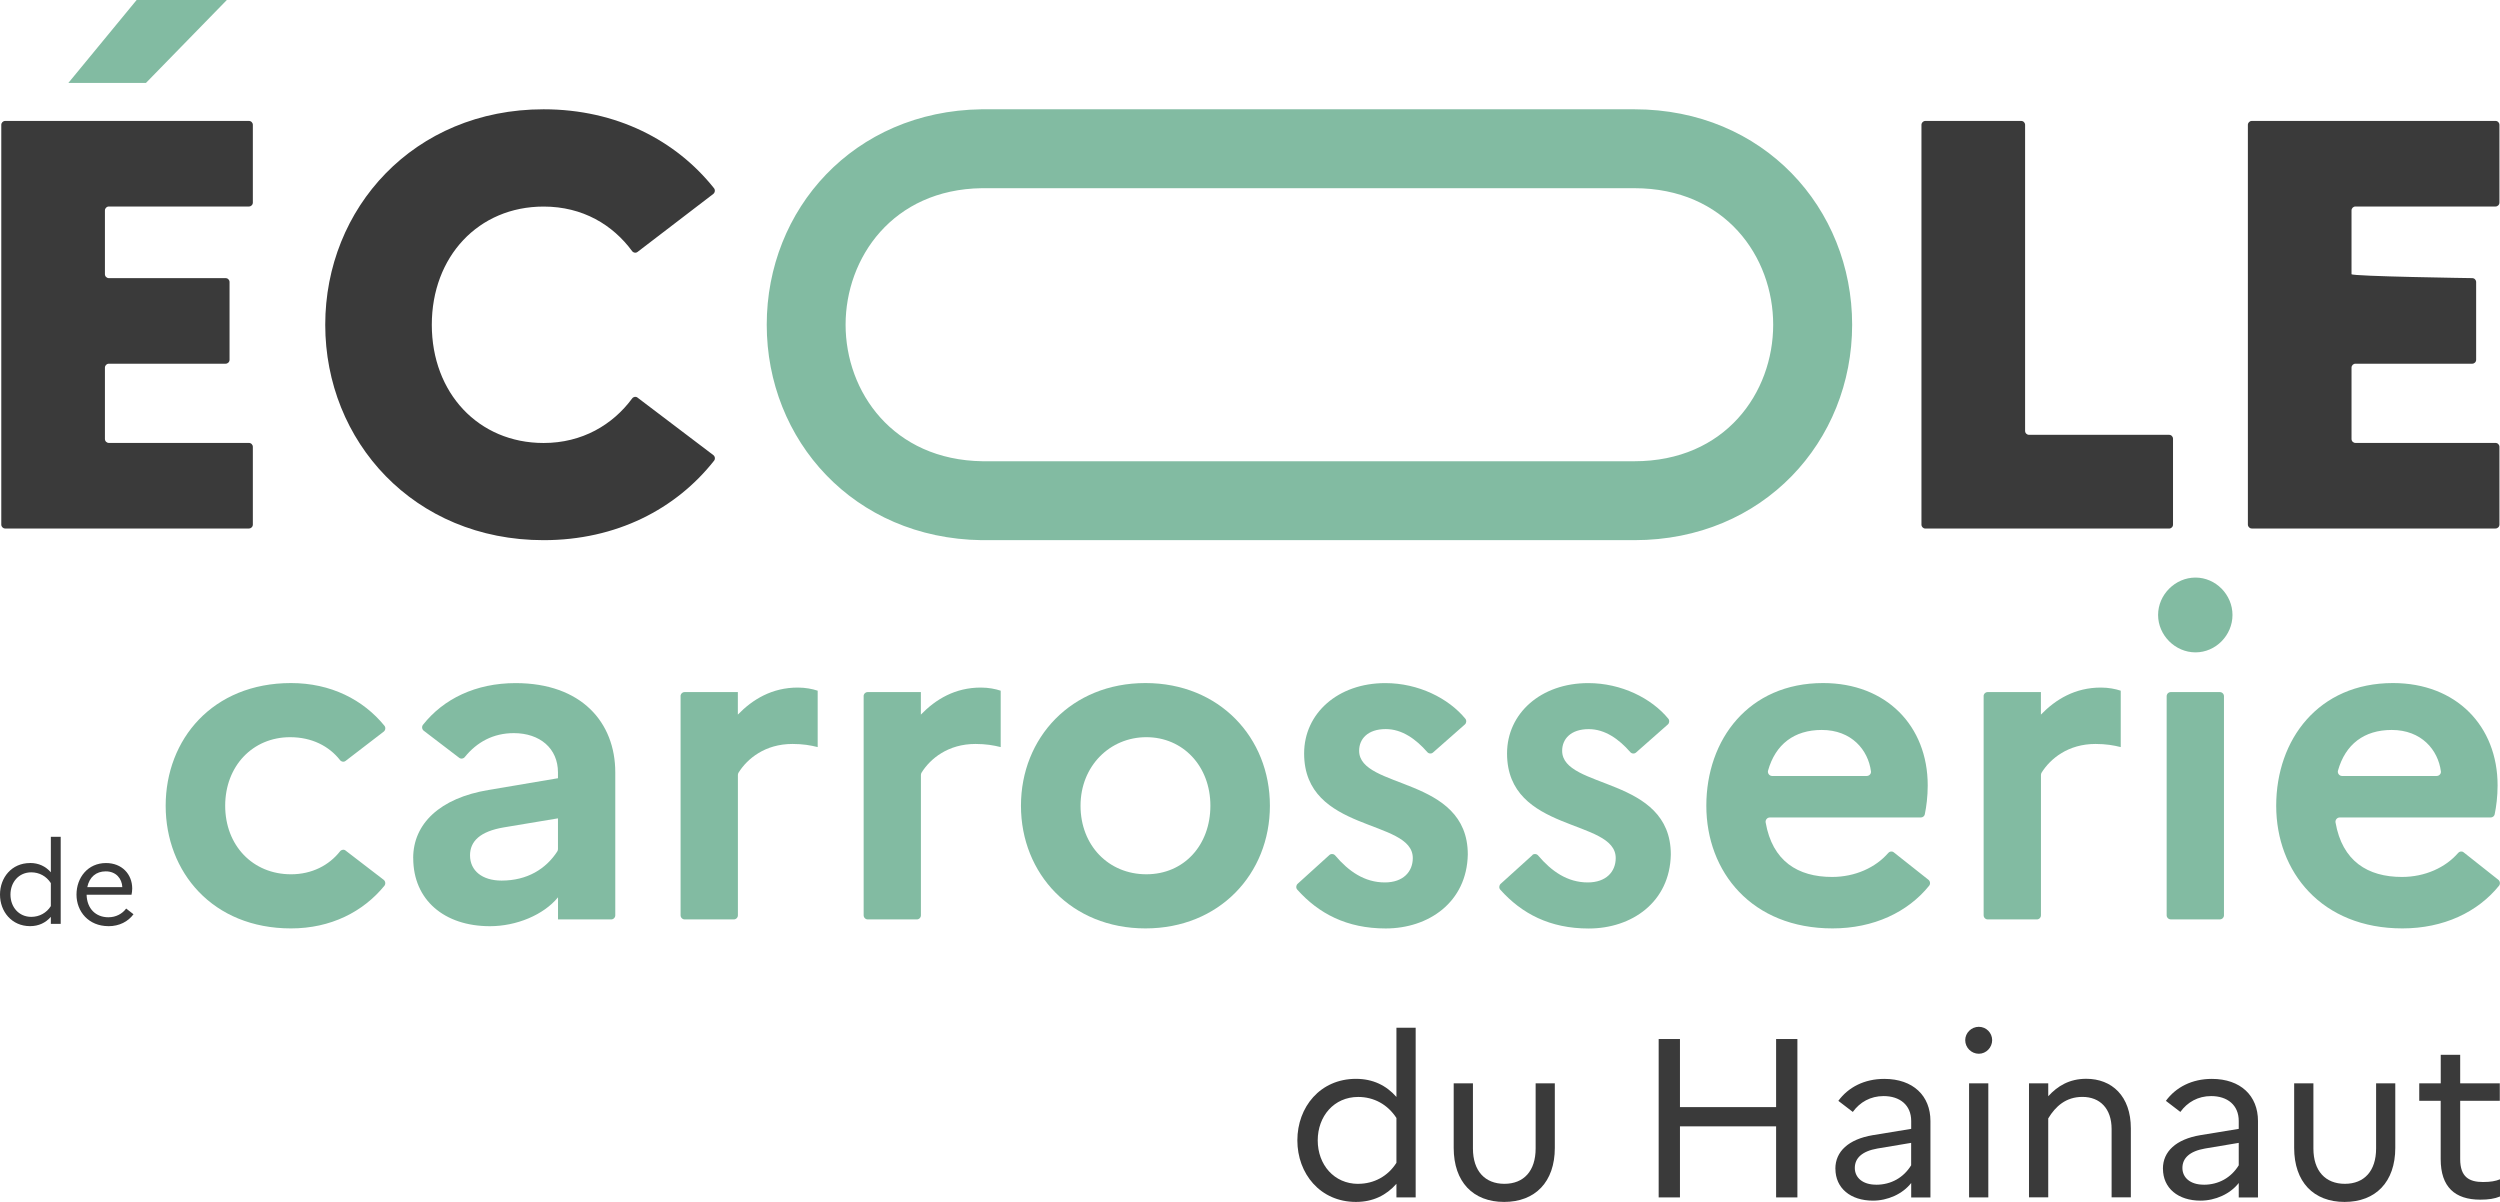
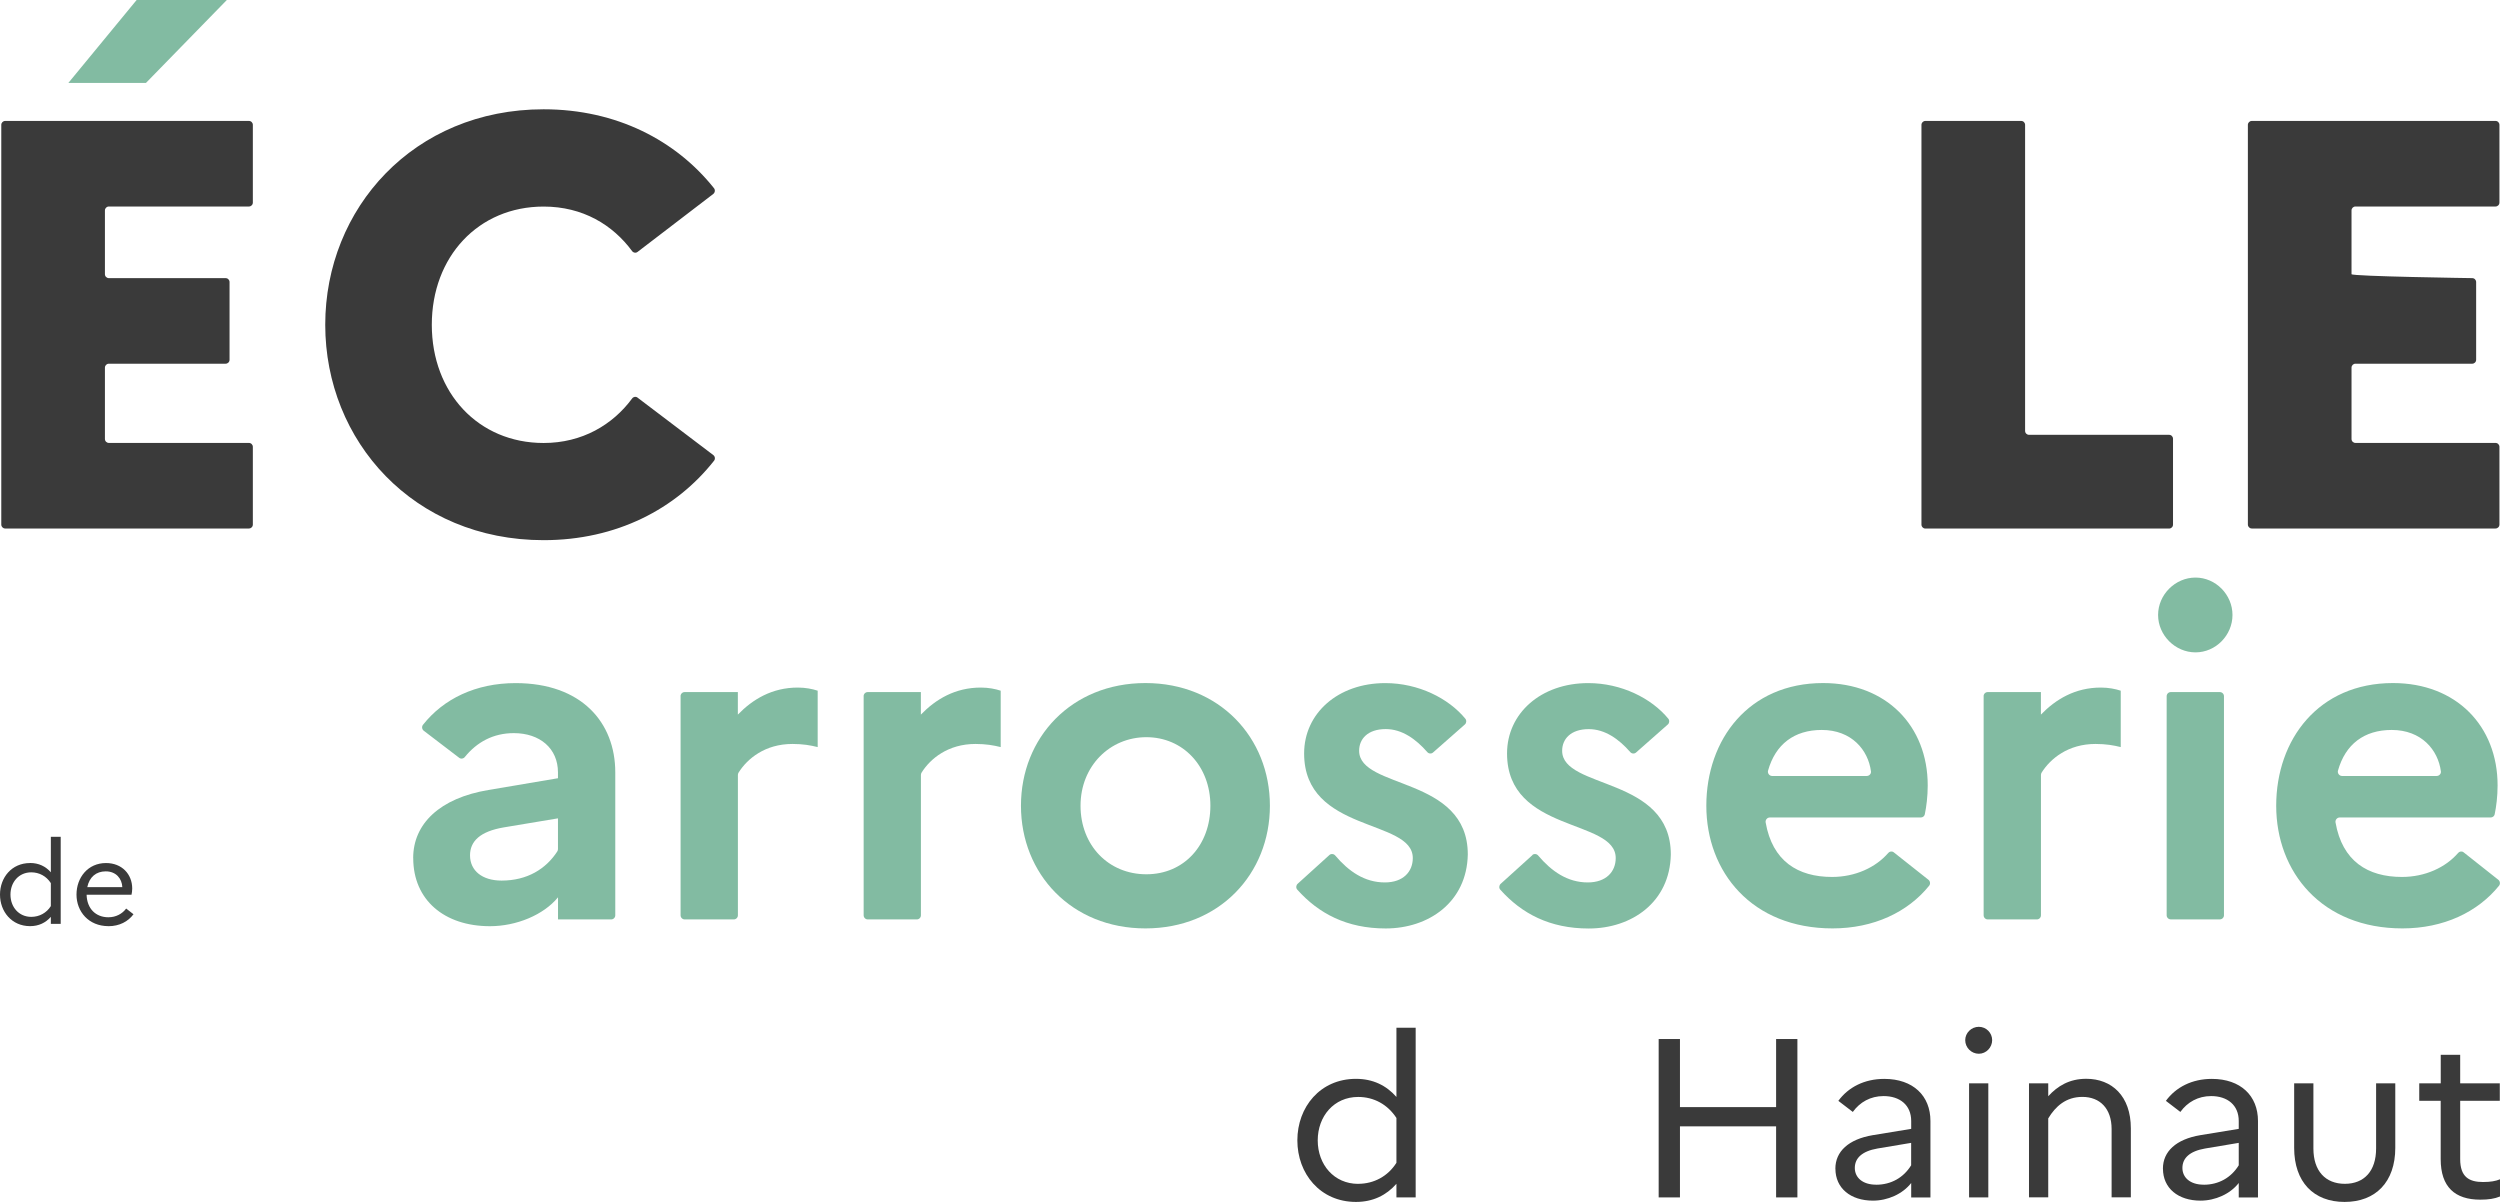
<svg xmlns="http://www.w3.org/2000/svg" id="Calque_2" viewBox="0 0 487.26 234.26">
  <defs>
    <style>.cls-1{fill:#3a3a3a;}.cls-1,.cls-2{stroke-width:0px;}.cls-2{fill:#82bba2;}</style>
  </defs>
  <g id="Couleur">
-     <path class="cls-2" d="M318.53,36.68c17.77,0,27.07,13.39,27.07,26.61s-9.3,26.61-27.07,26.61c-.23,0-125.6,0-127.02,0-17.53-.25-26.7-13.58-26.7-26.61s9.17-26.36,26.53-26.61c1.68,0,126.95,0,127.18,0M318.53,21.3c-.24,0-127,0-127.24,0-24.93.36-41.85,19.5-41.85,41.99s16.93,41.63,41.86,41.99c.23,0,127,0,127.24,0,25.19,0,42.45-19.3,42.45-41.99s-17.25-41.99-42.45-41.99h0Z" />
    <path class="cls-2" d="M13.32,16.17L26.63,0h17.58l-15.77,16.17h-15.12Z" />
    <path class="cls-1" d="M1.02,23.57h47.49c.43,0,.77.34.77.77v15.14c0,.43-.34.77-.77.77h-27.29c-.43,0-.77.34-.77.77v12.42c0,.43.34.77.77.77h22.75c.43,0,.77.34.77.77v15.14c0,.43-.34.77-.77.77h-22.75c-.43,0-.77.34-.77.77v13.9c0,.43.34.77.77.77h27.29c.43,0,.77.34.77.77v15.14c0,.43-.34.77-.77.77H1.02c-.43,0-.77-.34-.77-.77V24.34c0-.43.34-.77.77-.77Z" />
    <path class="cls-1" d="M124.26,77.5l14.76,11.19c.35.26.42.77.15,1.11-7.41,9.4-19.01,15.48-33.22,15.48-25.31,0-42.56-19.3-42.56-41.99s17.25-41.99,42.56-41.99c14.21,0,25.81,6.08,33.21,15.38.27.34.2.85-.14,1.12l-14.76,11.3c-.34.26-.81.18-1.06-.16-3.77-5.12-9.62-8.68-17.25-8.68-12.71,0-21.79,9.76-21.79,23.04s9.08,23.04,21.79,23.04c7.53,0,13.48-3.56,17.26-8.68.25-.34.72-.42,1.06-.16Z" />
    <path class="cls-1" d="M375.27,23.57h18.66c.43,0,.77.34.77.77v59.64c0,.43.34.77.77.77h27.29c.43,0,.77.34.77.77v16.73c0,.43-.34.77-.77.77h-47.49c-.43,0-.77-.34-.77-.77V24.34c0-.43.34-.77.77-.77Z" />
    <path class="cls-1" d="M438.89,23.57h47.49c.43,0,.77.34.77.77v15.14c0,.43-.34.77-.77.77h-27.29c-.43,0-.77.34-.77.77v12.42c0,.43,23.52.77,23.52.77.43,0,.77.34.77.77v15.14c0,.43-.34.77-.77.77h-22.75c-.43,0-.77.34-.77.77v13.9c0,.43.34.77.77.77h27.29c.43,0,.77.34.77.77v15.14c0,.43-.34.77-.77.77h-47.49c-.43,0-.77-.34-.77-.77V24.34c0-.43.34-.77.77-.77Z" />
-     <path class="cls-2" d="M67.36,165.78l7.41,5.69c.36.28.43.81.15,1.17-4.14,5.07-10.45,8.31-18.2,8.31-15.29,0-24.43-10.99-24.43-23.91s9.14-23.91,24.43-23.91c7.76,0,14.06,3.24,18.2,8.31.29.35.22.89-.15,1.17l-7.41,5.69c-.35.27-.82.19-1.09-.16-2.14-2.72-5.48-4.46-9.73-4.46-7.29,0-12.65,5.63-12.65,13.36s5.36,13.36,12.83,13.36c4.08,0,7.41-1.75,9.55-4.47.27-.34.75-.42,1.09-.16Z" />
    <path class="cls-2" d="M80.53,167.24c0-6.68,5.19-11.69,14.68-13.27l13.54-2.29v-1.14c0-4.66-3.51-7.65-8.61-7.65-4.03,0-7.21,1.77-9.55,4.66-.27.34-.75.41-1.09.15l-6.9-5.27c-.36-.27-.44-.8-.16-1.16,3.99-5.06,10.29-8.13,18.05-8.13,12.83,0,19.43,7.65,19.43,17.4v27.86c0,.44-.36.8-.8.8h-10.36v-4.31c-2.81,3.43-8.09,5.63-13.27,5.63-8.88,0-14.95-5.1-14.95-13.27ZM97.76,171.63c5,0,8.64-2.27,10.85-5.67.09-.14.14-.31.14-.48v-5.98l-10.55,1.76c-4.66.79-6.59,2.72-6.59,5.45,0,2.99,2.37,4.92,6.15,4.92Z" />
    <path class="cls-2" d="M132.64,135.69c0-.44.36-.8.8-.8h10.37v4.39c2.9-2.99,6.68-5.27,11.69-5.27,1.49,0,2.81.26,3.87.61v10.99c-1.4-.35-2.9-.61-4.92-.61-5.32,0-8.79,2.85-10.51,5.6-.08.14-.12.29-.12.45v27.35c0,.44-.36.8-.8.8h-9.57c-.44,0-.8-.36-.8-.8v-42.7Z" />
    <path class="cls-2" d="M168.32,135.69c0-.44.36-.8.8-.8h10.36v4.39c2.9-2.99,6.68-5.27,11.69-5.27,1.5,0,2.81.26,3.87.61v10.99c-1.41-.35-2.9-.61-4.92-.61-5.32,0-8.8,2.85-10.51,5.6-.08.14-.12.29-.12.45v27.35c0,.44-.36.8-.8.8h-9.56c-.44,0-.8-.36-.8-.8v-42.7Z" />
    <path class="cls-2" d="M247.51,157.04c0,13.27-9.84,23.91-24.26,23.91s-24.26-10.64-24.26-23.91,9.84-23.91,24.26-23.91,24.26,10.64,24.26,23.91ZM235.91,157.04c0-7.74-5.36-13.36-12.48-13.36s-12.83,5.63-12.83,13.36,5.45,13.36,12.83,13.36,12.48-5.72,12.48-13.36Z" />
    <path class="cls-2" d="M259.1,166.65c.33-.3.85-.25,1.14.09,2.62,3.09,5.72,5.25,9.67,5.25,3.6,0,5.45-2.11,5.45-4.75,0-7.73-21.18-4.84-21.18-20.39,0-7.82,6.59-13.71,15.82-13.71,6.44,0,12.33,2.95,15.61,6.95.27.34.21.84-.11,1.12l-6.2,5.46c-.33.29-.83.25-1.12-.09-2.2-2.52-4.92-4.48-8.09-4.48-3.52,0-5.19,1.93-5.19,4.22,0,7.56,21.18,4.92,21.18,20.22-.18,9.32-7.65,14.42-16,14.42-7.59,0-13.07-2.91-17.23-7.56-.3-.33-.26-.85.07-1.15l6.17-5.59Z" />
    <path class="cls-2" d="M298.65,166.65c.33-.3.85-.25,1.14.09,2.62,3.09,5.72,5.25,9.67,5.25,3.6,0,5.45-2.11,5.45-4.75,0-7.73-21.18-4.84-21.18-20.39,0-7.82,6.6-13.71,15.83-13.71,6.44,0,12.33,2.95,15.61,6.95.27.34.21.84-.11,1.12l-6.19,5.46c-.33.29-.83.25-1.12-.08-2.2-2.52-4.92-4.48-8.1-4.48-3.51,0-5.18,1.93-5.18,4.22,0,7.56,21.18,4.92,21.18,20.22-.18,9.32-7.65,14.42-16,14.42-7.59,0-13.07-2.91-17.23-7.56-.3-.33-.26-.85.07-1.15l6.18-5.59Z" />
    <path class="cls-2" d="M357.18,180.95c-15.73,0-24.61-10.99-24.61-23.91s8.26-23.91,22.76-23.91c12.31,0,20.39,8.35,20.39,19.95,0,2.15-.26,4.16-.57,5.64-.08.37-.41.61-.79.61h-29.42c-.5,0-.89.47-.81.96,1.32,7.56,6.28,10.63,12.95,10.63,4.52,0,8.51-1.85,10.95-4.68.28-.32.74-.38,1.07-.12l6.76,5.35c.35.28.42.81.14,1.16-4.17,5.16-10.82,8.32-18.84,8.32ZM345.39,151.24h18.45c.48,0,.88-.42.82-.89-.54-4.17-3.77-8.08-9.59-8.08-5.37,0-9.03,2.79-10.47,7.93-.14.51.27,1.04.79,1.04Z" />
    <path class="cls-2" d="M386.61,135.69c0-.44.36-.8.8-.8h10.37v4.39c2.9-2.99,6.68-5.27,11.69-5.27,1.49,0,2.81.26,3.87.61v10.99c-1.4-.35-2.9-.61-4.92-.61-5.32,0-8.79,2.85-10.51,5.6-.08.14-.12.29-.12.45v27.35c0,.44-.36.8-.8.8h-9.57c-.44,0-.8-.36-.8-.8v-42.7Z" />
    <path class="cls-2" d="M420.62,119.86c0-3.96,3.34-7.29,7.29-7.29s7.21,3.34,7.21,7.29-3.25,7.29-7.21,7.29-7.29-3.34-7.29-7.29ZM423.09,134.89h9.57c.44,0,.8.36.8.8v42.7c0,.44-.36.8-.8.8h-9.57c-.44,0-.8-.36-.8-.8v-42.7c0-.44.36-.8.8-.8Z" />
    <path class="cls-2" d="M468.25,180.95c-15.73,0-24.61-10.99-24.61-23.91s8.26-23.91,22.76-23.91c12.31,0,20.39,8.35,20.39,19.95,0,2.15-.26,4.16-.57,5.64-.08.37-.41.61-.79.61h-29.42c-.5,0-.89.47-.81.96,1.32,7.56,6.28,10.63,12.95,10.63,4.52,0,8.51-1.85,10.95-4.68.28-.32.74-.38,1.07-.12l6.76,5.35c.35.28.42.81.14,1.16-4.17,5.16-10.82,8.32-18.84,8.32ZM456.47,151.24h18.45c.48,0,.88-.42.82-.89-.54-4.17-3.77-8.08-9.59-8.08-5.37,0-9.03,2.79-10.47,7.93-.14.51.27,1.04.79,1.04Z" />
    <path class="cls-1" d="M264.28,210.27c3.31,0,5.91,1.28,7.89,3.53v-13.49h3.75v33.07h-3.75v-2.65c-1.98,2.25-4.59,3.53-7.89,3.53-6.97,0-11.42-5.51-11.42-12s4.45-11.99,11.42-11.99ZM264.72,230.73c3.09,0,5.82-1.5,7.45-4.1v-8.73c-1.72-2.65-4.41-4.1-7.45-4.1-4.72,0-7.89,3.75-7.89,8.47s3.18,8.47,7.89,8.47Z" />
-     <path class="cls-1" d="M299.29,211.15h3.75v12.57c0,6.66-3.84,10.54-9.88,10.54s-9.83-3.88-9.83-10.54v-12.57h3.75v12.7c0,4.37,2.34,6.88,6.13,6.88s6.09-2.51,6.09-6.88v-12.7Z" />
    <path class="cls-1" d="M323.28,202.51h4.15v13.27h18.74v-13.27h4.15v30.87h-4.15v-13.85h-18.74v13.85h-4.15v-30.87Z" />
    <path class="cls-1" d="M357.72,227.78c0-3.35,2.56-5.73,7.28-6.53l7.5-1.23v-1.54c0-3.09-2.2-4.85-5.38-4.85-2.56,0-4.63,1.19-6,3.09l-2.82-2.16c1.94-2.65,5.07-4.28,8.95-4.28,5.64,0,9,3.31,9,8.2v14.91h-3.75v-2.82c-1.68,2.16-4.59,3.44-7.45,3.44-4.37,0-7.32-2.43-7.32-6.22ZM365.65,230.91c2.96,0,5.38-1.41,6.84-3.79v-4.37l-6.57,1.1c-3.04.53-4.41,1.9-4.41,3.79s1.54,3.26,4.15,3.26Z" />
    <path class="cls-1" d="M383.03,202.73c0-1.41,1.19-2.6,2.65-2.6s2.6,1.19,2.6,2.6-1.15,2.65-2.6,2.65-2.65-1.19-2.65-2.65ZM383.78,211.15h3.75v22.23h-3.75v-22.23Z" />
    <path class="cls-1" d="M395.46,211.15h3.75v2.51c1.81-1.98,4.1-3.4,7.41-3.4,4.98,0,8.69,3.35,8.69,9.66v13.45h-3.75v-13.32c0-3.97-2.25-6.26-5.69-6.26-3.22,0-5.25,1.85-6.66,4.19v15.39h-3.75v-22.23Z" />
    <path class="cls-1" d="M421.56,227.78c0-3.35,2.56-5.73,7.28-6.53l7.5-1.23v-1.54c0-3.09-2.2-4.85-5.38-4.85-2.56,0-4.63,1.19-6,3.09l-2.82-2.16c1.94-2.65,5.07-4.28,8.95-4.28,5.64,0,9,3.31,9,8.2v14.91h-3.75v-2.82c-1.68,2.16-4.59,3.44-7.45,3.44-4.37,0-7.32-2.43-7.32-6.22ZM429.5,230.91c2.96,0,5.38-1.41,6.84-3.79v-4.37l-6.57,1.1c-3.04.53-4.41,1.9-4.41,3.79s1.54,3.26,4.15,3.26Z" />
    <path class="cls-1" d="M463.1,211.15h3.75v12.57c0,6.66-3.84,10.54-9.88,10.54s-9.83-3.88-9.83-10.54v-12.57h3.75v12.7c0,4.37,2.34,6.88,6.13,6.88s6.09-2.51,6.09-6.88v-12.7Z" />
    <path class="cls-1" d="M475.71,214.55h-4.19v-3.4h4.19v-5.56h3.79v5.56h7.72v3.4h-7.72v11.38c0,3.48,1.76,4.45,4.45,4.45,1.46,0,2.47-.18,3.31-.53v3.35c-1.06.44-2.25.62-3.84.62-4.94,0-7.72-2.47-7.72-7.89v-11.38Z" />
    <path class="cls-1" d="M5.86,168.2c1.7,0,3.03.66,4.05,1.81v-6.92h1.92v16.97h-1.92v-1.36c-1.02,1.15-2.35,1.81-4.05,1.81-3.57,0-5.86-2.83-5.86-6.15s2.28-6.15,5.86-6.15ZM6.09,178.7c1.58,0,2.99-.77,3.82-2.1v-4.48c-.88-1.36-2.26-2.1-3.82-2.1-2.42,0-4.05,1.92-4.05,4.34s1.63,4.34,4.05,4.34Z" />
    <path class="cls-1" d="M21.13,180.51c-3.85,0-6.22-2.83-6.22-6.15s2.22-6.15,5.75-6.15c3.1,0,5.11,2.17,5.11,4.98,0,.45-.07.88-.14,1.2h-8.75c.07,2.74,1.81,4.39,4.25,4.39,1.47,0,2.71-.68,3.46-1.7l1.43,1.11c-1.06,1.43-2.76,2.33-4.89,2.33ZM17.01,172.91h6.83c-.07-1.67-1.22-3.08-3.23-3.08-1.88,0-3.19,1.11-3.6,3.08Z" />
  </g>
</svg>